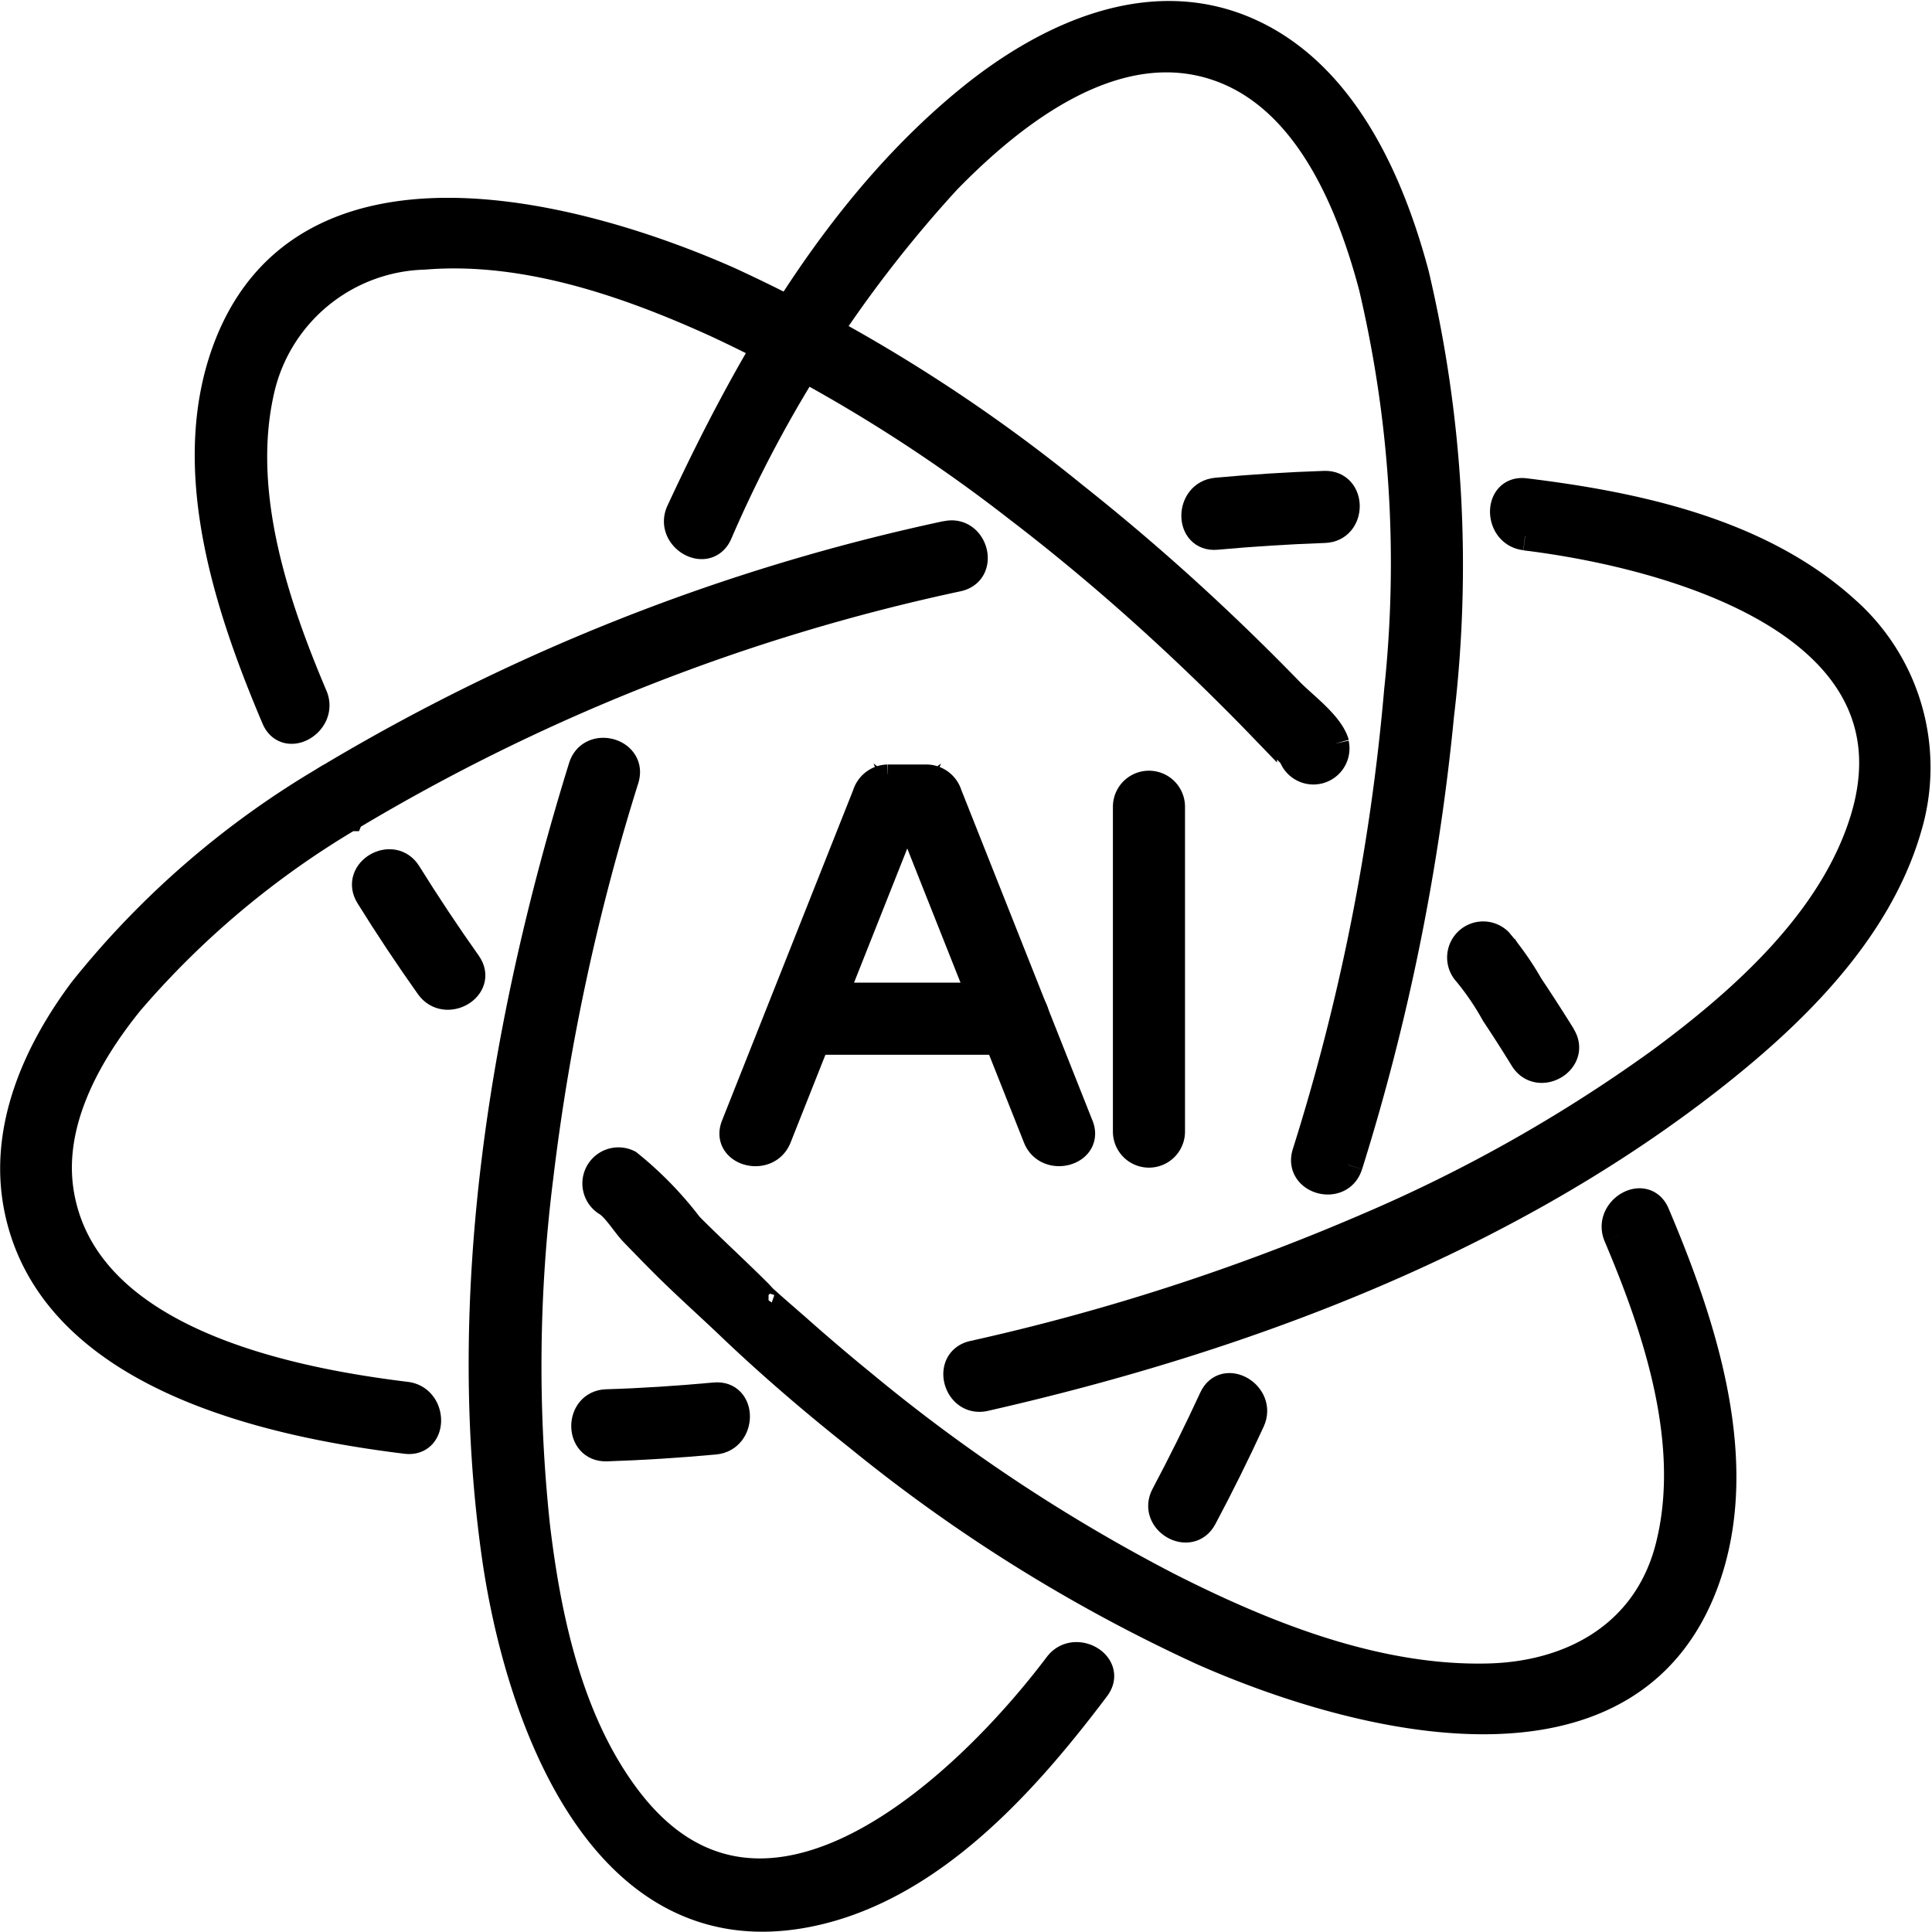
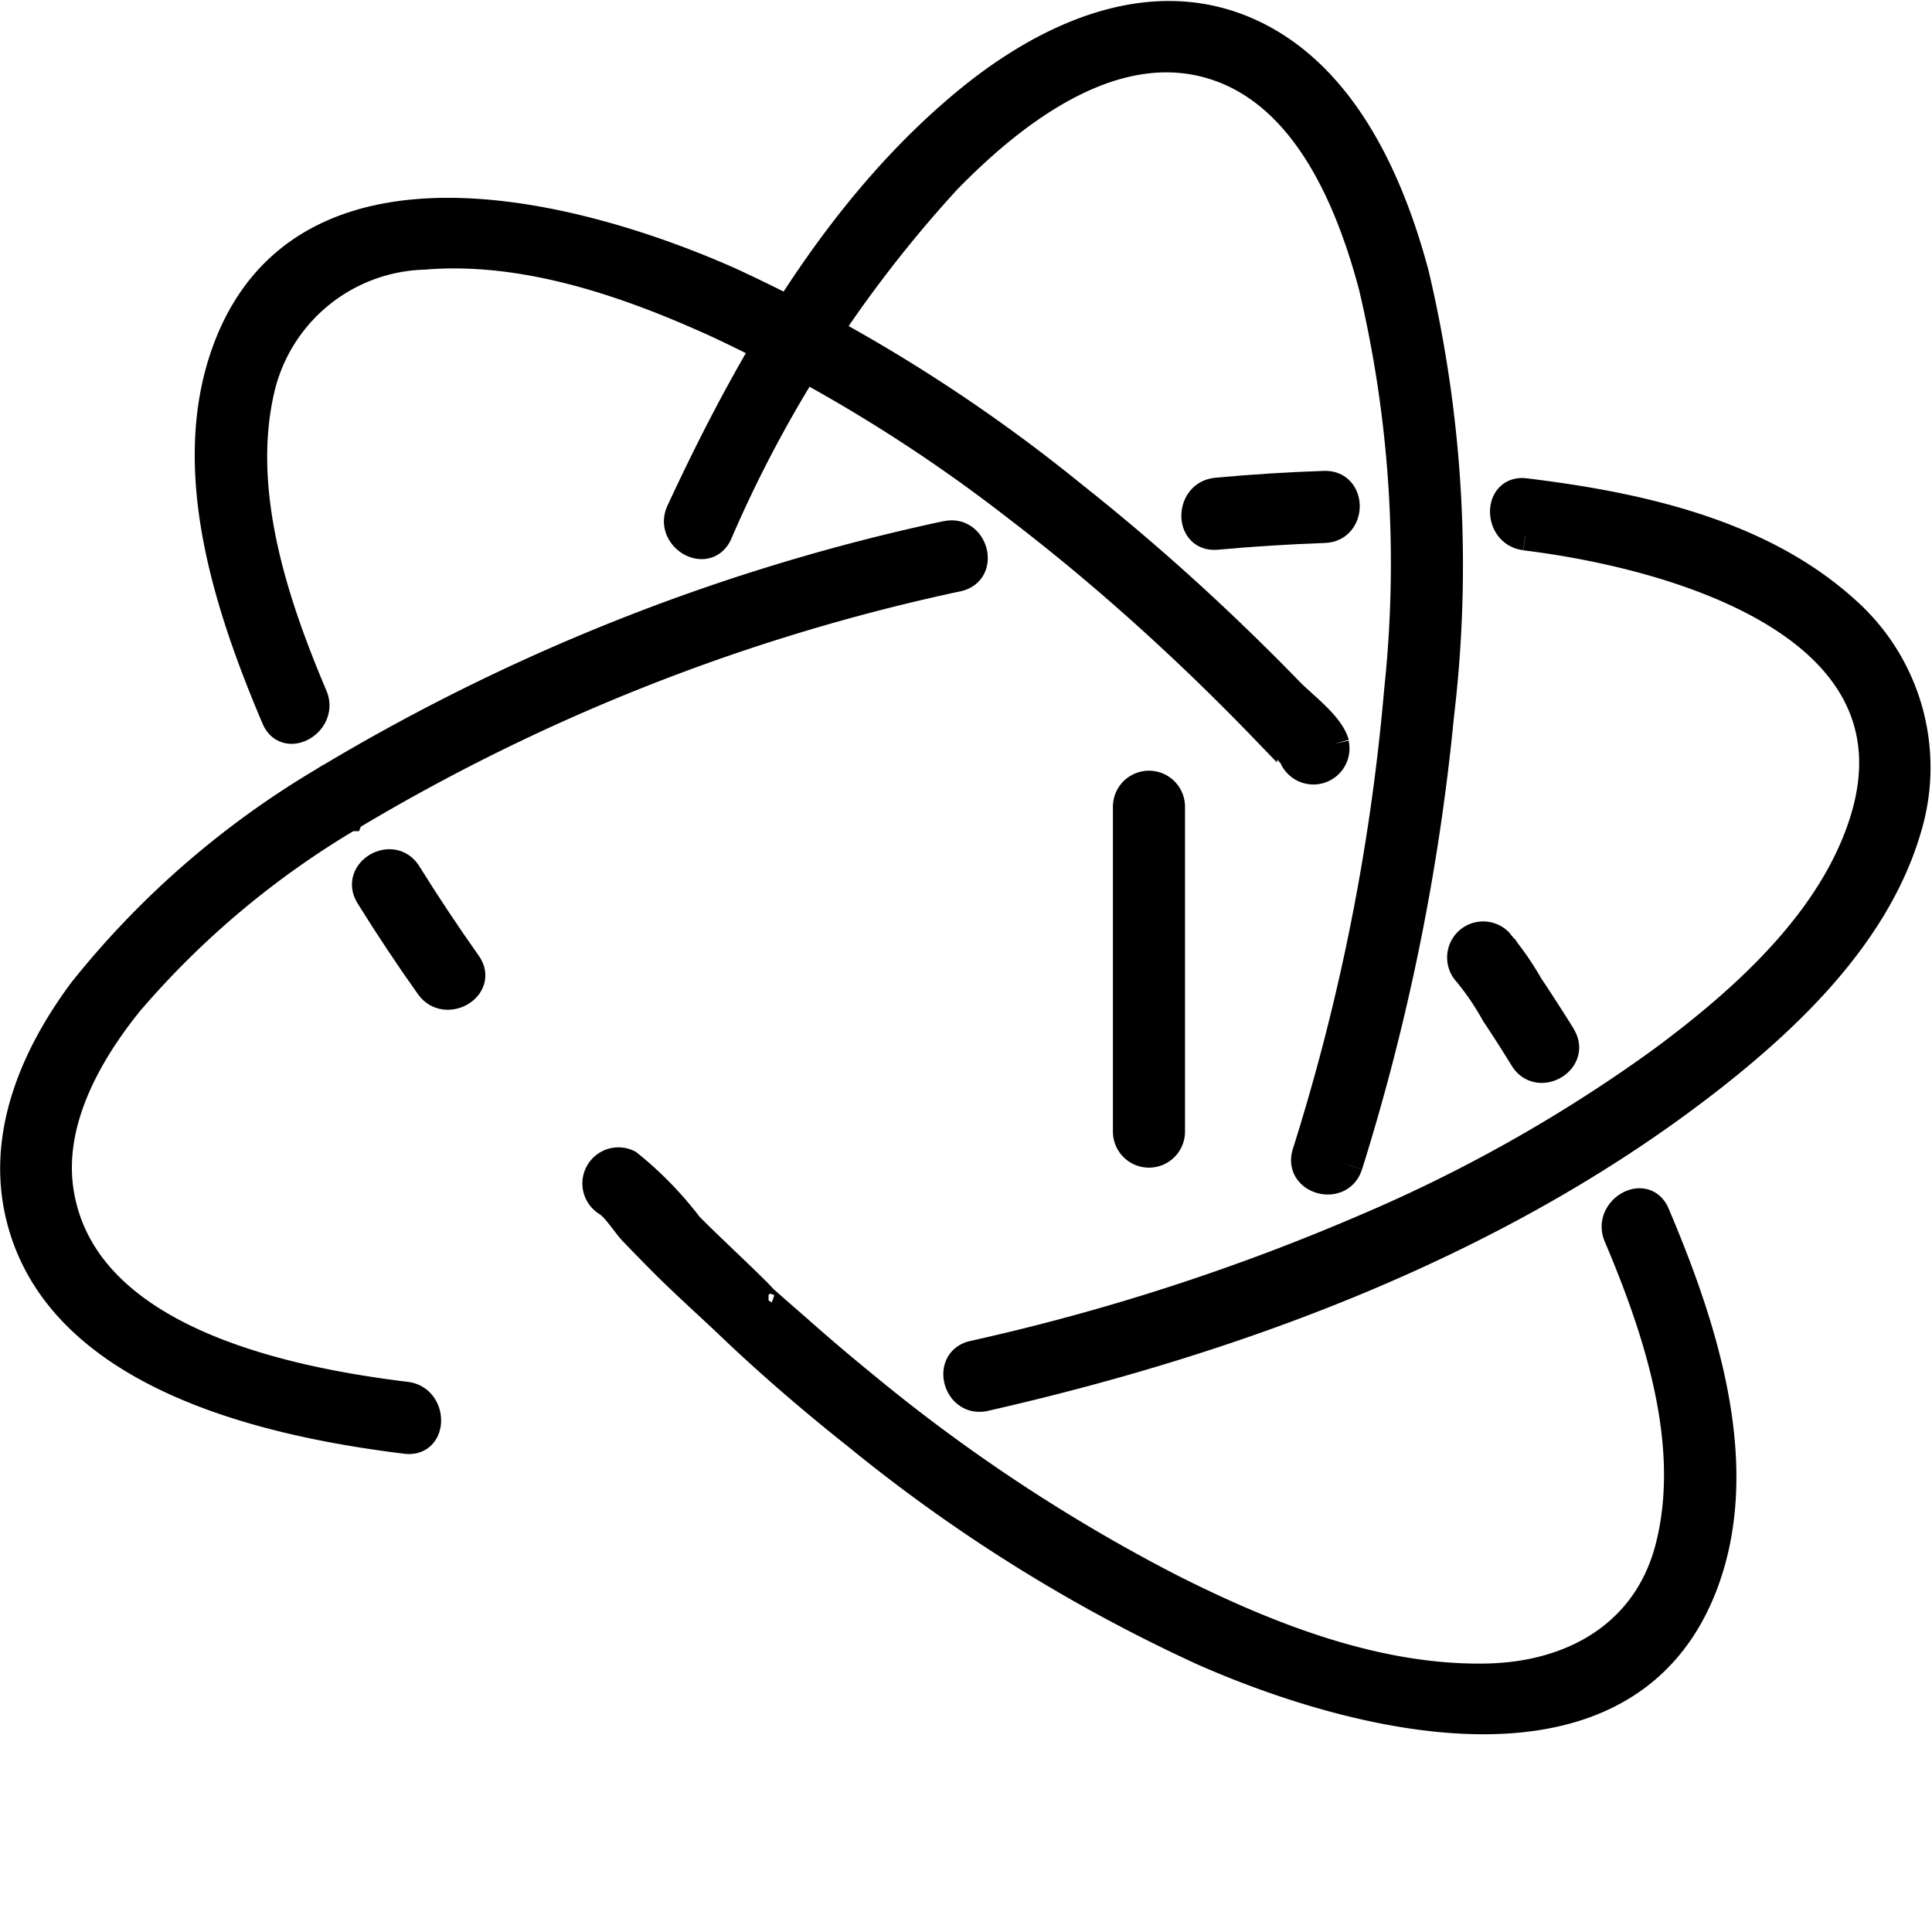
<svg xmlns="http://www.w3.org/2000/svg" width="67.207" height="67.201" viewBox="0 0 67.207 67.201">
  <g id="Group_18232" data-name="Group 18232" transform="translate(-1654.696 -4937.467)">
-     <path id="Path_81250" data-name="Path 81250" d="M121.517,128.316,116.949,116.8a.785.785,0,0,0-.727-.554h-1.365a.782.782,0,0,0-.727.554l-4.569,11.515c-.358.9,1.1,1.294,1.454.4l4.569-11.515-.727.554h1.365l-.727-.554,4.569,11.515c.354.891,1.813.5,1.454-.4" transform="translate(1570.717 4848.315)" stroke="#000" stroke-width="1" />
    <path id="Path_81251" data-name="Path 81251" d="M170.92,129.346v-11.3a.754.754,0,0,0-1.508,0v11.3a.754.754,0,0,0,1.508,0" transform="translate(1524.498 4847.485)" stroke="#000" stroke-width="1" />
-     <path id="Path_81252" data-name="Path 81252" d="M117.431,150.963h7.355a.754.754,0,0,0,0-1.508h-7.355a.754.754,0,0,0,0,1.508" transform="translate(1565.164 4822.695)" stroke="#000" stroke-width="1" />
    <path id="Path_81253" data-name="Path 81253" d="M223.722,143.595q-.553-.89-1.135-1.761a10.14,10.14,0,0,0-1.072-1.533.754.754,0,0,0-1.066,1.066,9.373,9.373,0,0,1,.967,1.424q.515.774,1,1.564c.511.823,1.816.066,1.3-.761" transform="translate(1485.295 4829.927)" stroke="#000" stroke-width="1" />
    <path id="Path_81254" data-name="Path 81254" d="M68.8,48.462c-.185-.656-1.117-1.323-1.578-1.8q-1.274-1.312-2.606-2.566-2.369-2.23-4.921-4.253a56.3,56.3,0,0,0-11.974-7.468C42.4,30.015,32.805,27.484,30.2,34.916c-1.438,4.107.146,8.857,1.757,12.655.378.89,1.677.123,1.3-.761-1.358-3.2-2.636-7.044-1.868-10.554a6.023,6.023,0,0,1,5.727-4.784c3.5-.29,7.085.948,10.224,2.381a54.856,54.856,0,0,1,10.409,6.381c1.8,1.375,3.536,2.844,5.2,4.381q1.115,1.028,2.191,2.1.579.575,1.145,1.162a11.91,11.91,0,0,1,1.05.987.755.755,0,0,0,1.454-.4" transform="translate(1632.333 4914.875)" stroke="#000" stroke-width="1" />
    <path id="Path_81255" data-name="Path 81255" d="M53.679,130.258q.994,1.6,2.085,3.137c.556.786,1.864.033,1.3-.761q-1.089-1.538-2.085-3.137c-.511-.823-1.816-.066-1.3.761" transform="translate(1613.878 4838.366)" stroke="#000" stroke-width="1" />
    <path id="Path_81256" data-name="Path 81256" d="M124.037,177.032c1.387,3.269,2.714,7.256,1.8,10.83-.763,2.993-3.314,4.459-6.279,4.541-3.887.106-7.779-1.444-11.187-3.174a59.674,59.674,0,0,1-10.624-7.038q-1.174-.957-2.306-1.964c-.047-.041-1.27-1.1-1.257-1.116-.008.014.51.635.305.357a4.246,4.246,0,0,0-.449-.515c-.766-.762-1.566-1.49-2.327-2.258a12.435,12.435,0,0,0-2.11-2.166.755.755,0,0,0-.761,1.3c.332.186.68.773.953,1.057q.564.587,1.14,1.163c.705.7,1.612,1.514,2.214,2.09,1.418,1.355,2.916,2.638,4.458,3.861a55.9,55.9,0,0,0,11.973,7.466c5.32,2.356,14.91,4.893,17.514-2.541,1.438-4.107-.146-8.857-1.757-12.655-.378-.891-1.677-.123-1.3.761" transform="translate(1586.942 4803.429)" stroke="#000" stroke-width="1" />
    <path id="Path_81257" data-name="Path 81257" d="M46.034,116.807v0a.843.843,0,0,0,.346.451.56.56,0,0,0,.28.089.568.568,0,0,0,.3-.013l.18-.076a.758.758,0,0,0,.271-.271l.076-.18a.761.761,0,0,0,0-.4v0a.845.845,0,0,0-.346-.451.562.562,0,0,0-.28-.089.568.568,0,0,0-.3.013l-.18.076a.758.758,0,0,0-.271.271l-.076.18a.761.761,0,0,0,0,.4" transform="translate(1619.706 4848.62)" stroke="#000" stroke-width="1" />
-     <path id="Path_81258" data-name="Path 81258" d="M91.342,143.95c-3.235,4.29-10.258,10.884-14.994,4.656-2.033-2.674-2.8-6.257-3.188-9.521a52.511,52.511,0,0,1,.125-12.2,76.327,76.327,0,0,1,2.97-13.781c.287-.929-1.168-1.327-1.454-.4-2.7,8.72-4.3,18.251-3.023,27.365.783,5.568,3.663,13.914,10.862,12.475,4.239-.847,7.53-4.55,10-7.83.584-.775-.724-1.527-1.3-.761" transform="translate(1600.168 4851.456)" stroke="#000" stroke-width="1" />
    <path id="Path_81259" data-name="Path 81259" d="M124.366,39.99a77.154,77.154,0,0,0,3.176-15.643,44.037,44.037,0,0,0-.867-15.328c-.866-3.254-2.508-6.953-5.769-8.421-3.41-1.536-7,.132-9.691,2.318-4.543,3.7-7.652,9.113-10.081,14.35-.406.875.894,1.642,1.3.761A43.924,43.924,0,0,1,110.38,5.732C112.7,3.347,116.237.58,119.79,1.77c3.152,1.056,4.649,4.711,5.431,7.648a41.888,41.888,0,0,1,.888,14.075,74.793,74.793,0,0,1-3.2,16.1c-.288.929,1.167,1.326,1.454.4" transform="translate(1577.235 4938)" stroke="#000" stroke-width="1" />
-     <path id="Path_81260" data-name="Path 81260" d="M176.169,213.415q.884-1.661,1.67-3.369c.4-.876-.9-1.643-1.3-.761q-.788,1.708-1.67,3.369c-.456.856.845,1.619,1.3.761" transform="translate(1520.363 4776.836)" stroke="#000" stroke-width="1" />
    <path id="Path_81261" data-name="Path 81261" d="M180.552,73.284q1.875-.171,3.756-.237c.968-.032.972-1.541,0-1.508q-1.882.063-3.756.237c-.959.088-.968,1.6,0,1.508" transform="translate(1516.461 4882.808)" stroke="#000" stroke-width="1" />
    <path id="Path_81262" data-name="Path 81262" d="M32.416,79.079a70.55,70.55,0,0,0-21.53,8.489.772.772,0,0,0-.347.852v0l.347-.851a30.857,30.857,0,0,0-8.5,7.356C.8,97.047-.383,99.687.116,102.382c1.085,5.859,8.589,7.55,13.506,8.152.961.118.953-1.391,0-1.508-4.19-.512-11.2-1.937-12.052-7.045-.409-2.443.941-4.855,2.424-6.685a30.66,30.66,0,0,1,7.654-6.423.773.773,0,0,0,.346-.851v0l-.347.852a69.262,69.262,0,0,1,21.169-8.337c.946-.215.545-1.669-.4-1.454" transform="translate(1655.201 4877.007)" stroke="#000" stroke-width="1" />
-     <path id="Path_81263" data-name="Path 81263" d="M87.675,212.053c1.258-.041,2.512-.122,3.766-.237.958-.088.968-1.6,0-1.508-1.253.115-2.508.2-3.766.237-.968.032-.972,1.54,0,1.508" transform="translate(1588.12 4775.749)" stroke="#000" stroke-width="1" />
    <path id="Path_81264" data-name="Path 81264" d="M163.346,74.168c4.98.608,13.915,3,11.8,9.874-1.082,3.521-4.226,6.308-7.089,8.421a52.875,52.875,0,0,1-10.283,5.794,76.355,76.355,0,0,1-13.628,4.4c-.946.215-.546,1.669.4,1.454,8.863-2.014,17.879-5.372,25.117-10.991,2.908-2.258,5.924-5.165,6.978-8.814a7.3,7.3,0,0,0-2.165-7.565c-2.987-2.7-7.259-3.613-11.135-4.086-.961-.117-.953,1.392,0,1.508" transform="translate(1544.405 4881.947)" stroke="#000" stroke-width="1" />
  </g>
</svg>